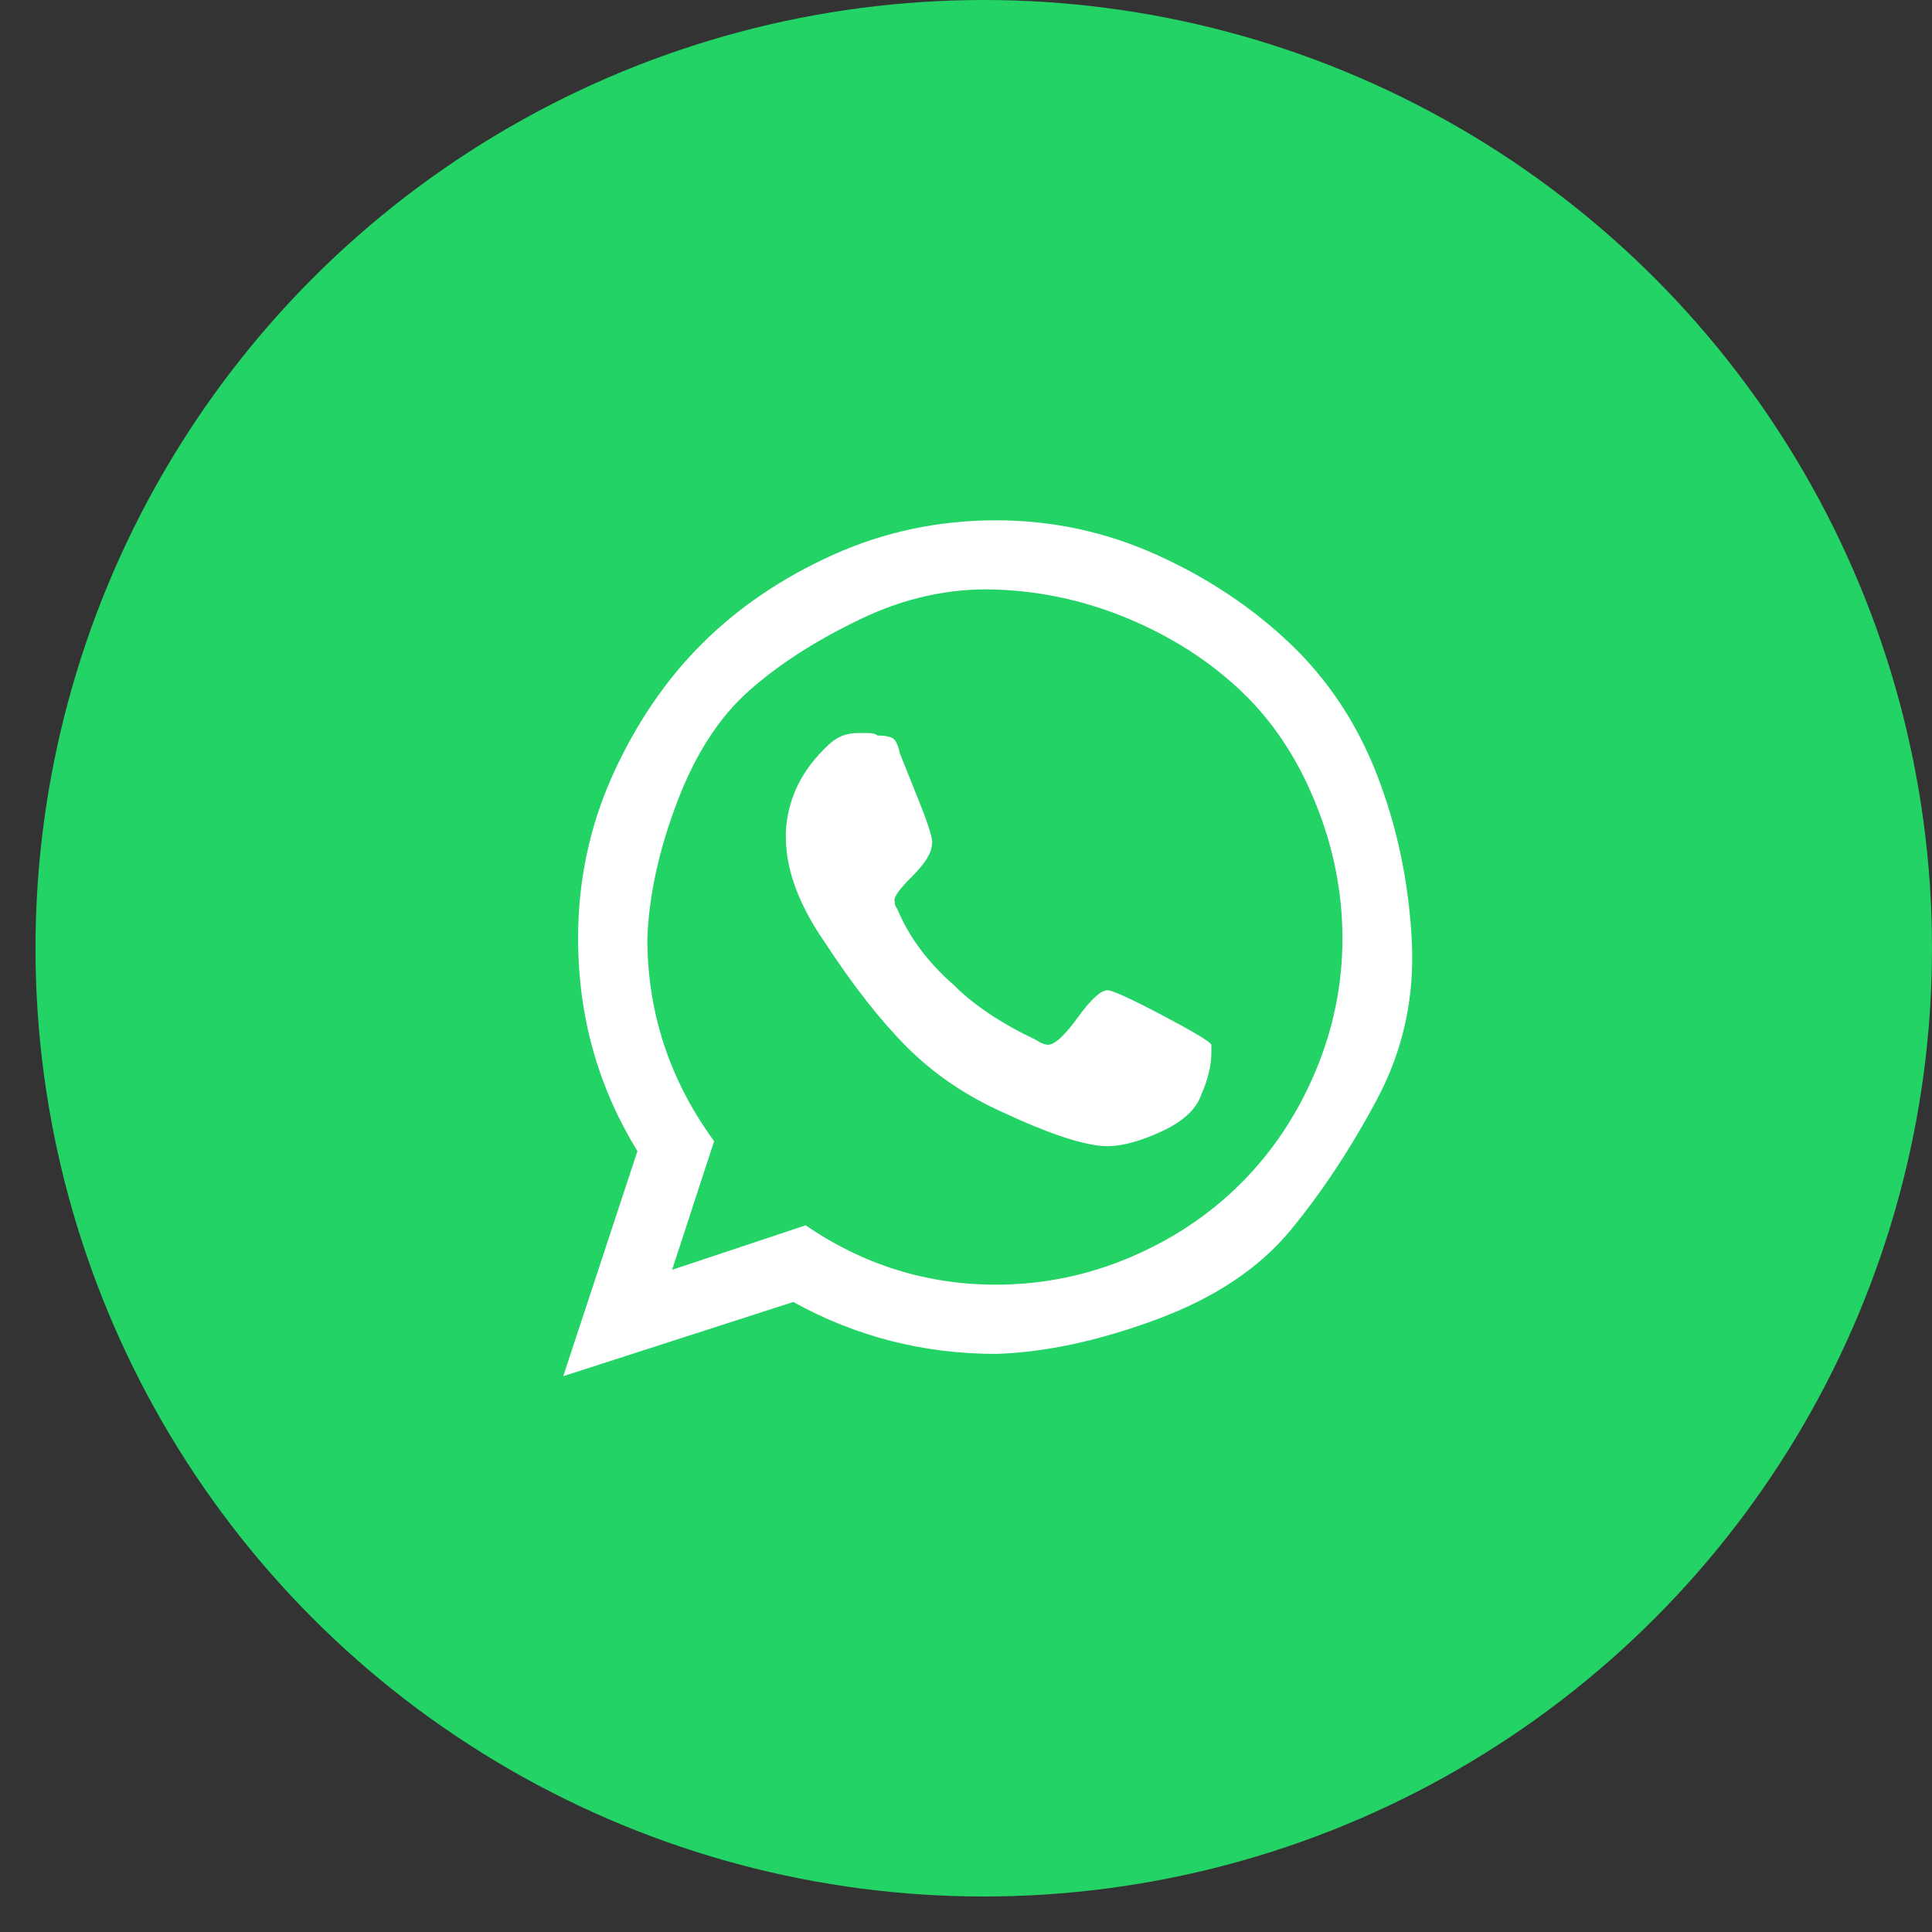
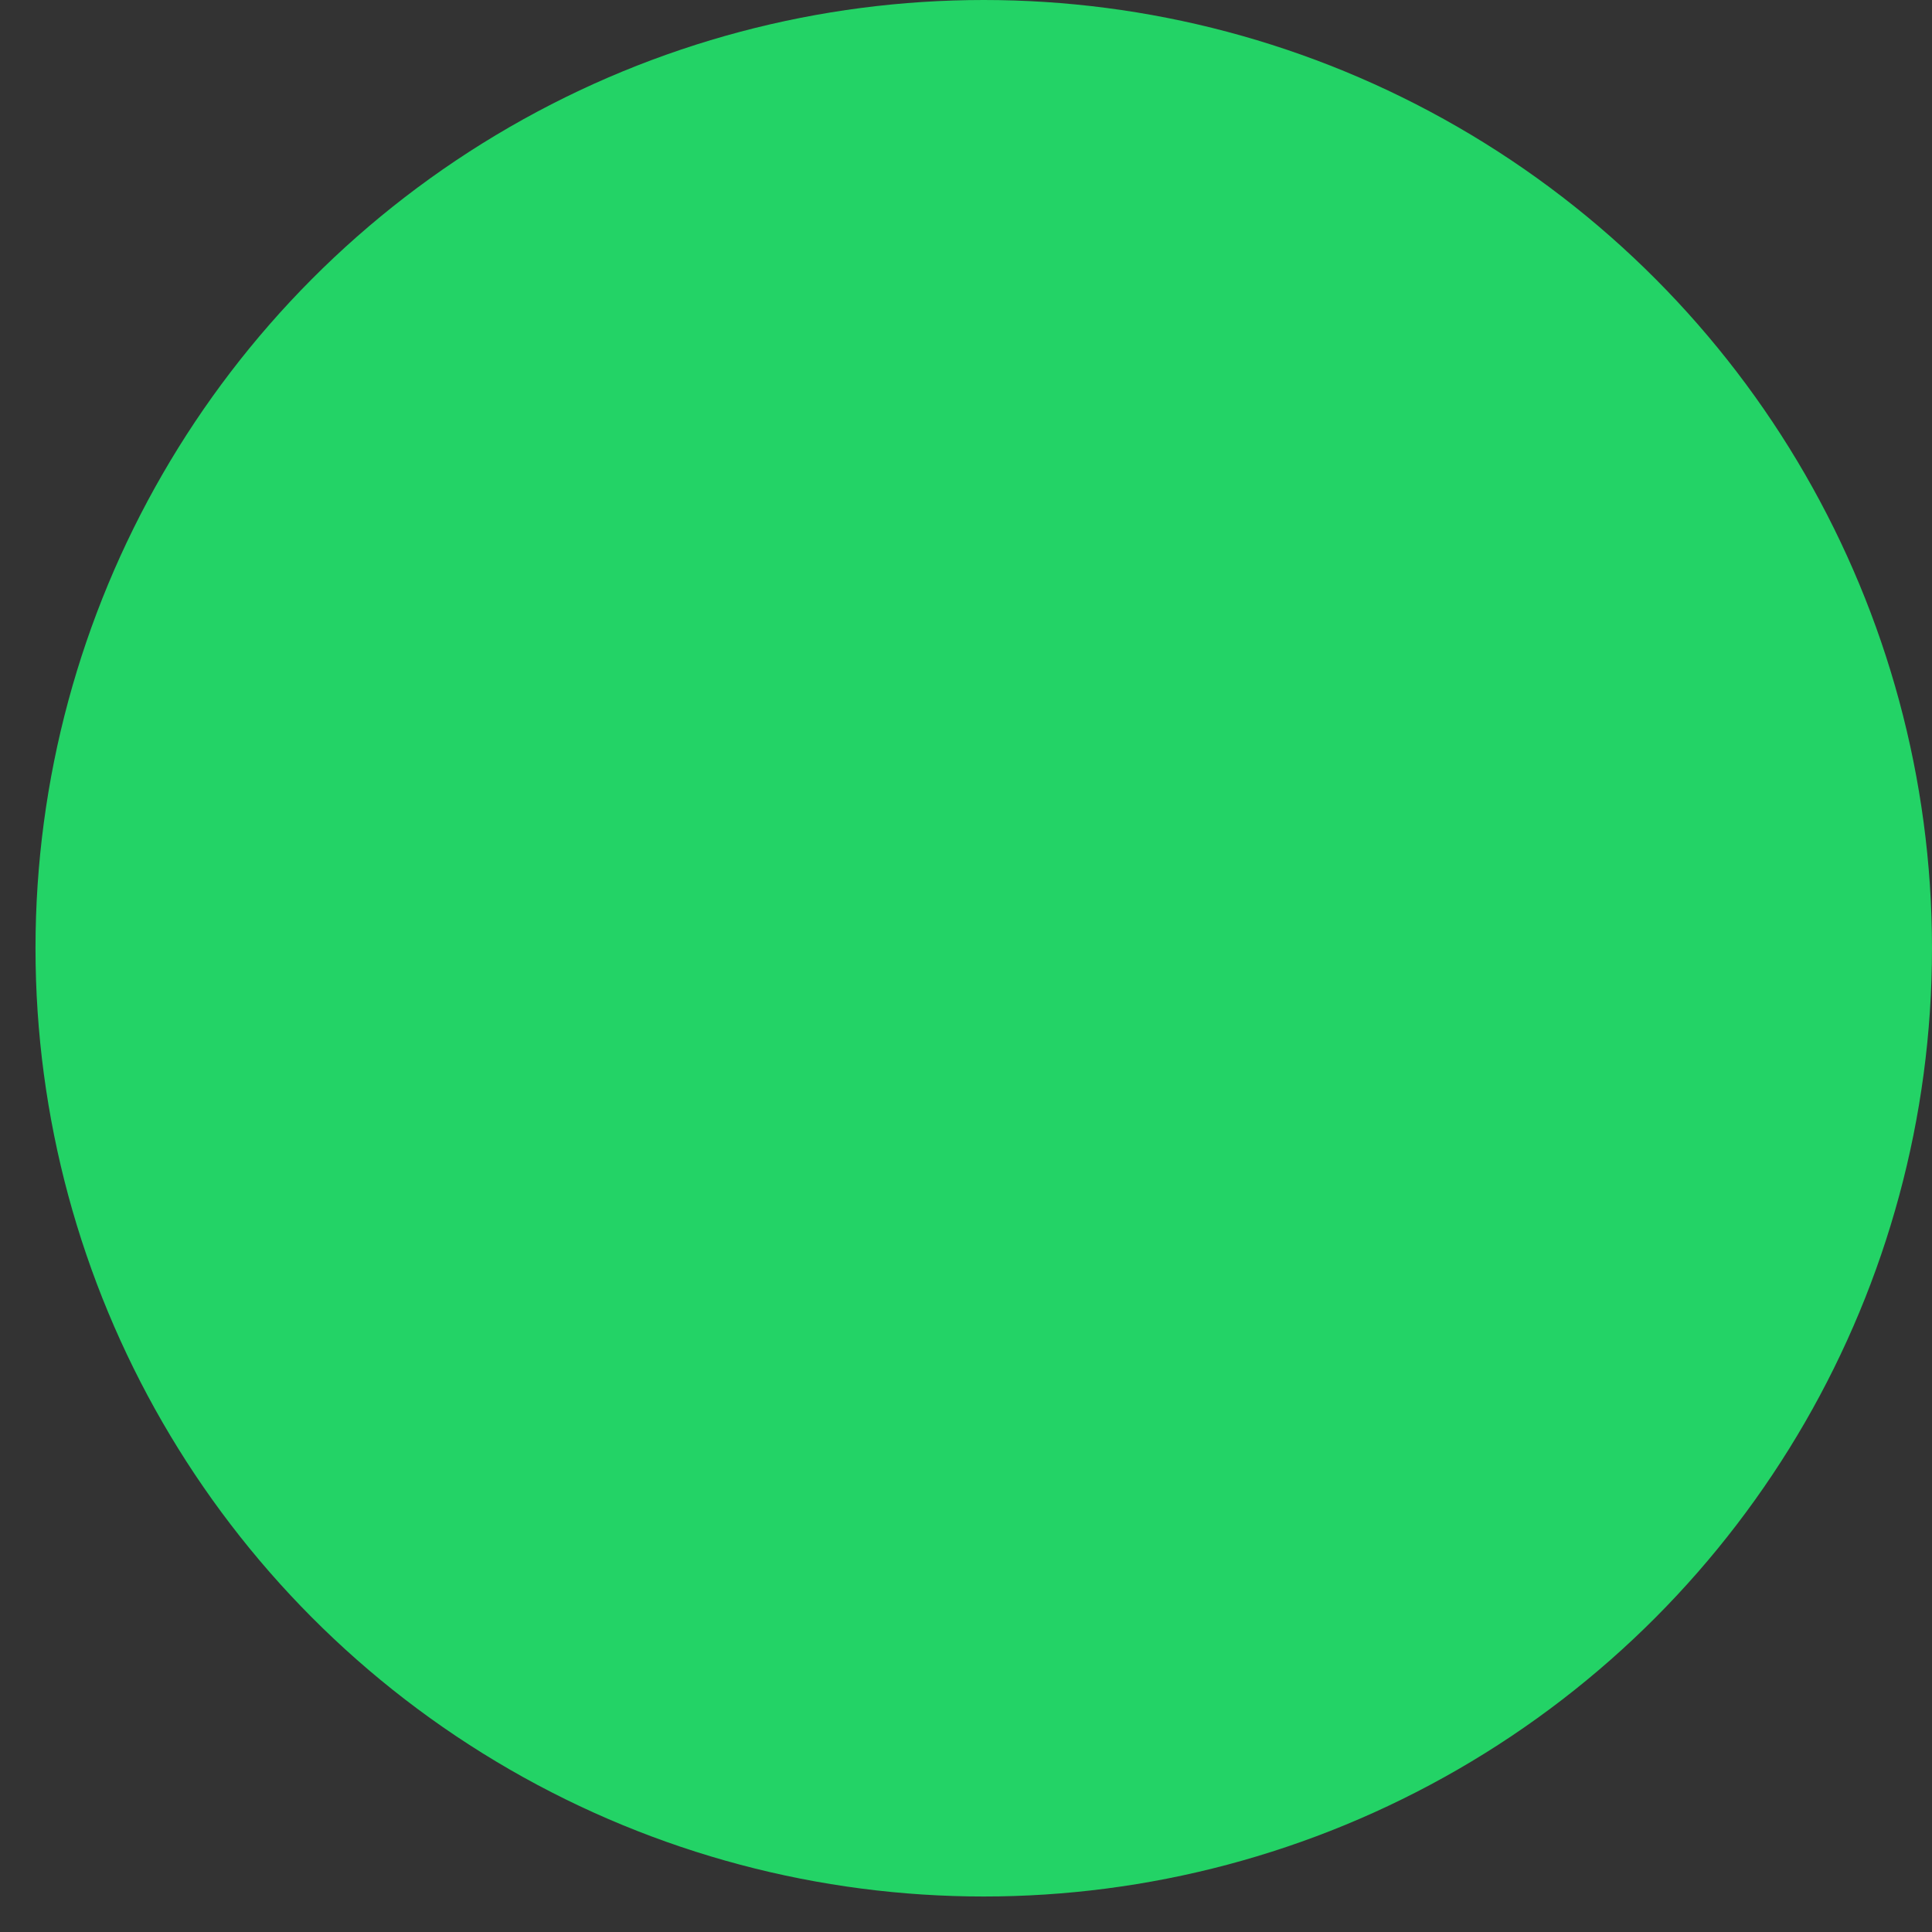
<svg xmlns="http://www.w3.org/2000/svg" width="32" height="32" viewBox="0 0 32 32" fill="none">
  <rect x="0" y="0" width="32" height="32" fill="#333333" stroke="none" />
  <circle cx="16.294" cy="15.706" r="15.706" fill="#23D366" />
-   <path d="M18.343 16.402C18.425 16.402 18.725 16.539 19.244 16.812C19.763 17.085 20.036 17.249 20.064 17.304C20.064 17.331 20.064 17.372 20.064 17.427C20.064 17.645 20.009 17.878 19.9 18.123C19.818 18.369 19.599 18.574 19.244 18.738C18.889 18.902 18.589 18.984 18.343 18.984C17.988 18.984 17.4 18.793 16.581 18.41C15.98 18.137 15.461 17.782 15.024 17.345C14.587 16.908 14.136 16.334 13.672 15.624C13.235 14.996 13.016 14.409 13.016 13.862V13.78C13.044 13.234 13.276 12.756 13.713 12.346C13.85 12.21 14.013 12.141 14.205 12.141C14.232 12.141 14.287 12.141 14.368 12.141C14.45 12.141 14.505 12.155 14.532 12.182C14.642 12.182 14.724 12.196 14.778 12.223C14.833 12.251 14.874 12.333 14.901 12.469C14.956 12.606 15.065 12.879 15.229 13.289C15.393 13.698 15.461 13.931 15.434 13.985C15.434 14.122 15.325 14.299 15.106 14.518C14.887 14.736 14.792 14.873 14.819 14.928C14.819 14.982 14.833 15.023 14.86 15.05C15.051 15.515 15.366 15.938 15.803 16.32C16.13 16.648 16.581 16.949 17.155 17.222C17.236 17.276 17.305 17.304 17.359 17.304C17.469 17.304 17.633 17.154 17.851 16.853C18.07 16.553 18.233 16.402 18.343 16.402V16.402ZM16.499 21.278C17.264 21.278 18.001 21.128 18.712 20.828C19.422 20.527 20.036 20.117 20.555 19.598C21.074 19.079 21.484 18.465 21.784 17.755C22.085 17.044 22.235 16.307 22.235 15.542C22.235 14.777 22.085 14.026 21.784 13.289C21.484 12.551 21.074 11.937 20.555 11.445C20.036 10.953 19.422 10.557 18.712 10.257C18.001 9.956 17.264 9.792 16.499 9.765C15.734 9.738 14.983 9.902 14.246 10.257C13.508 10.612 12.893 11.008 12.402 11.445C11.91 11.882 11.514 12.496 11.214 13.289C10.913 14.081 10.749 14.832 10.722 15.542C10.722 16.771 11.091 17.891 11.828 18.902L11.132 21.032L13.344 20.295C14.3 20.95 15.352 21.278 16.499 21.278ZM16.499 8.618C17.428 8.618 18.315 8.809 19.162 9.191C20.009 9.574 20.746 10.066 21.375 10.666C22.003 11.267 22.481 11.991 22.809 12.838C23.137 13.685 23.328 14.586 23.382 15.542C23.437 16.498 23.246 17.386 22.809 18.205C22.372 19.025 21.894 19.748 21.375 20.377C20.856 21.005 20.118 21.497 19.162 21.852C18.206 22.207 17.319 22.398 16.499 22.425C15.297 22.425 14.177 22.139 13.139 21.565L9.329 22.794L10.558 19.066C9.903 18 9.575 16.826 9.575 15.542C9.575 14.586 9.766 13.685 10.148 12.838C10.531 11.991 11.022 11.267 11.623 10.666C12.224 10.066 12.948 9.574 13.795 9.191C14.642 8.809 15.543 8.618 16.499 8.618V8.618Z" fill="white" />
</svg>